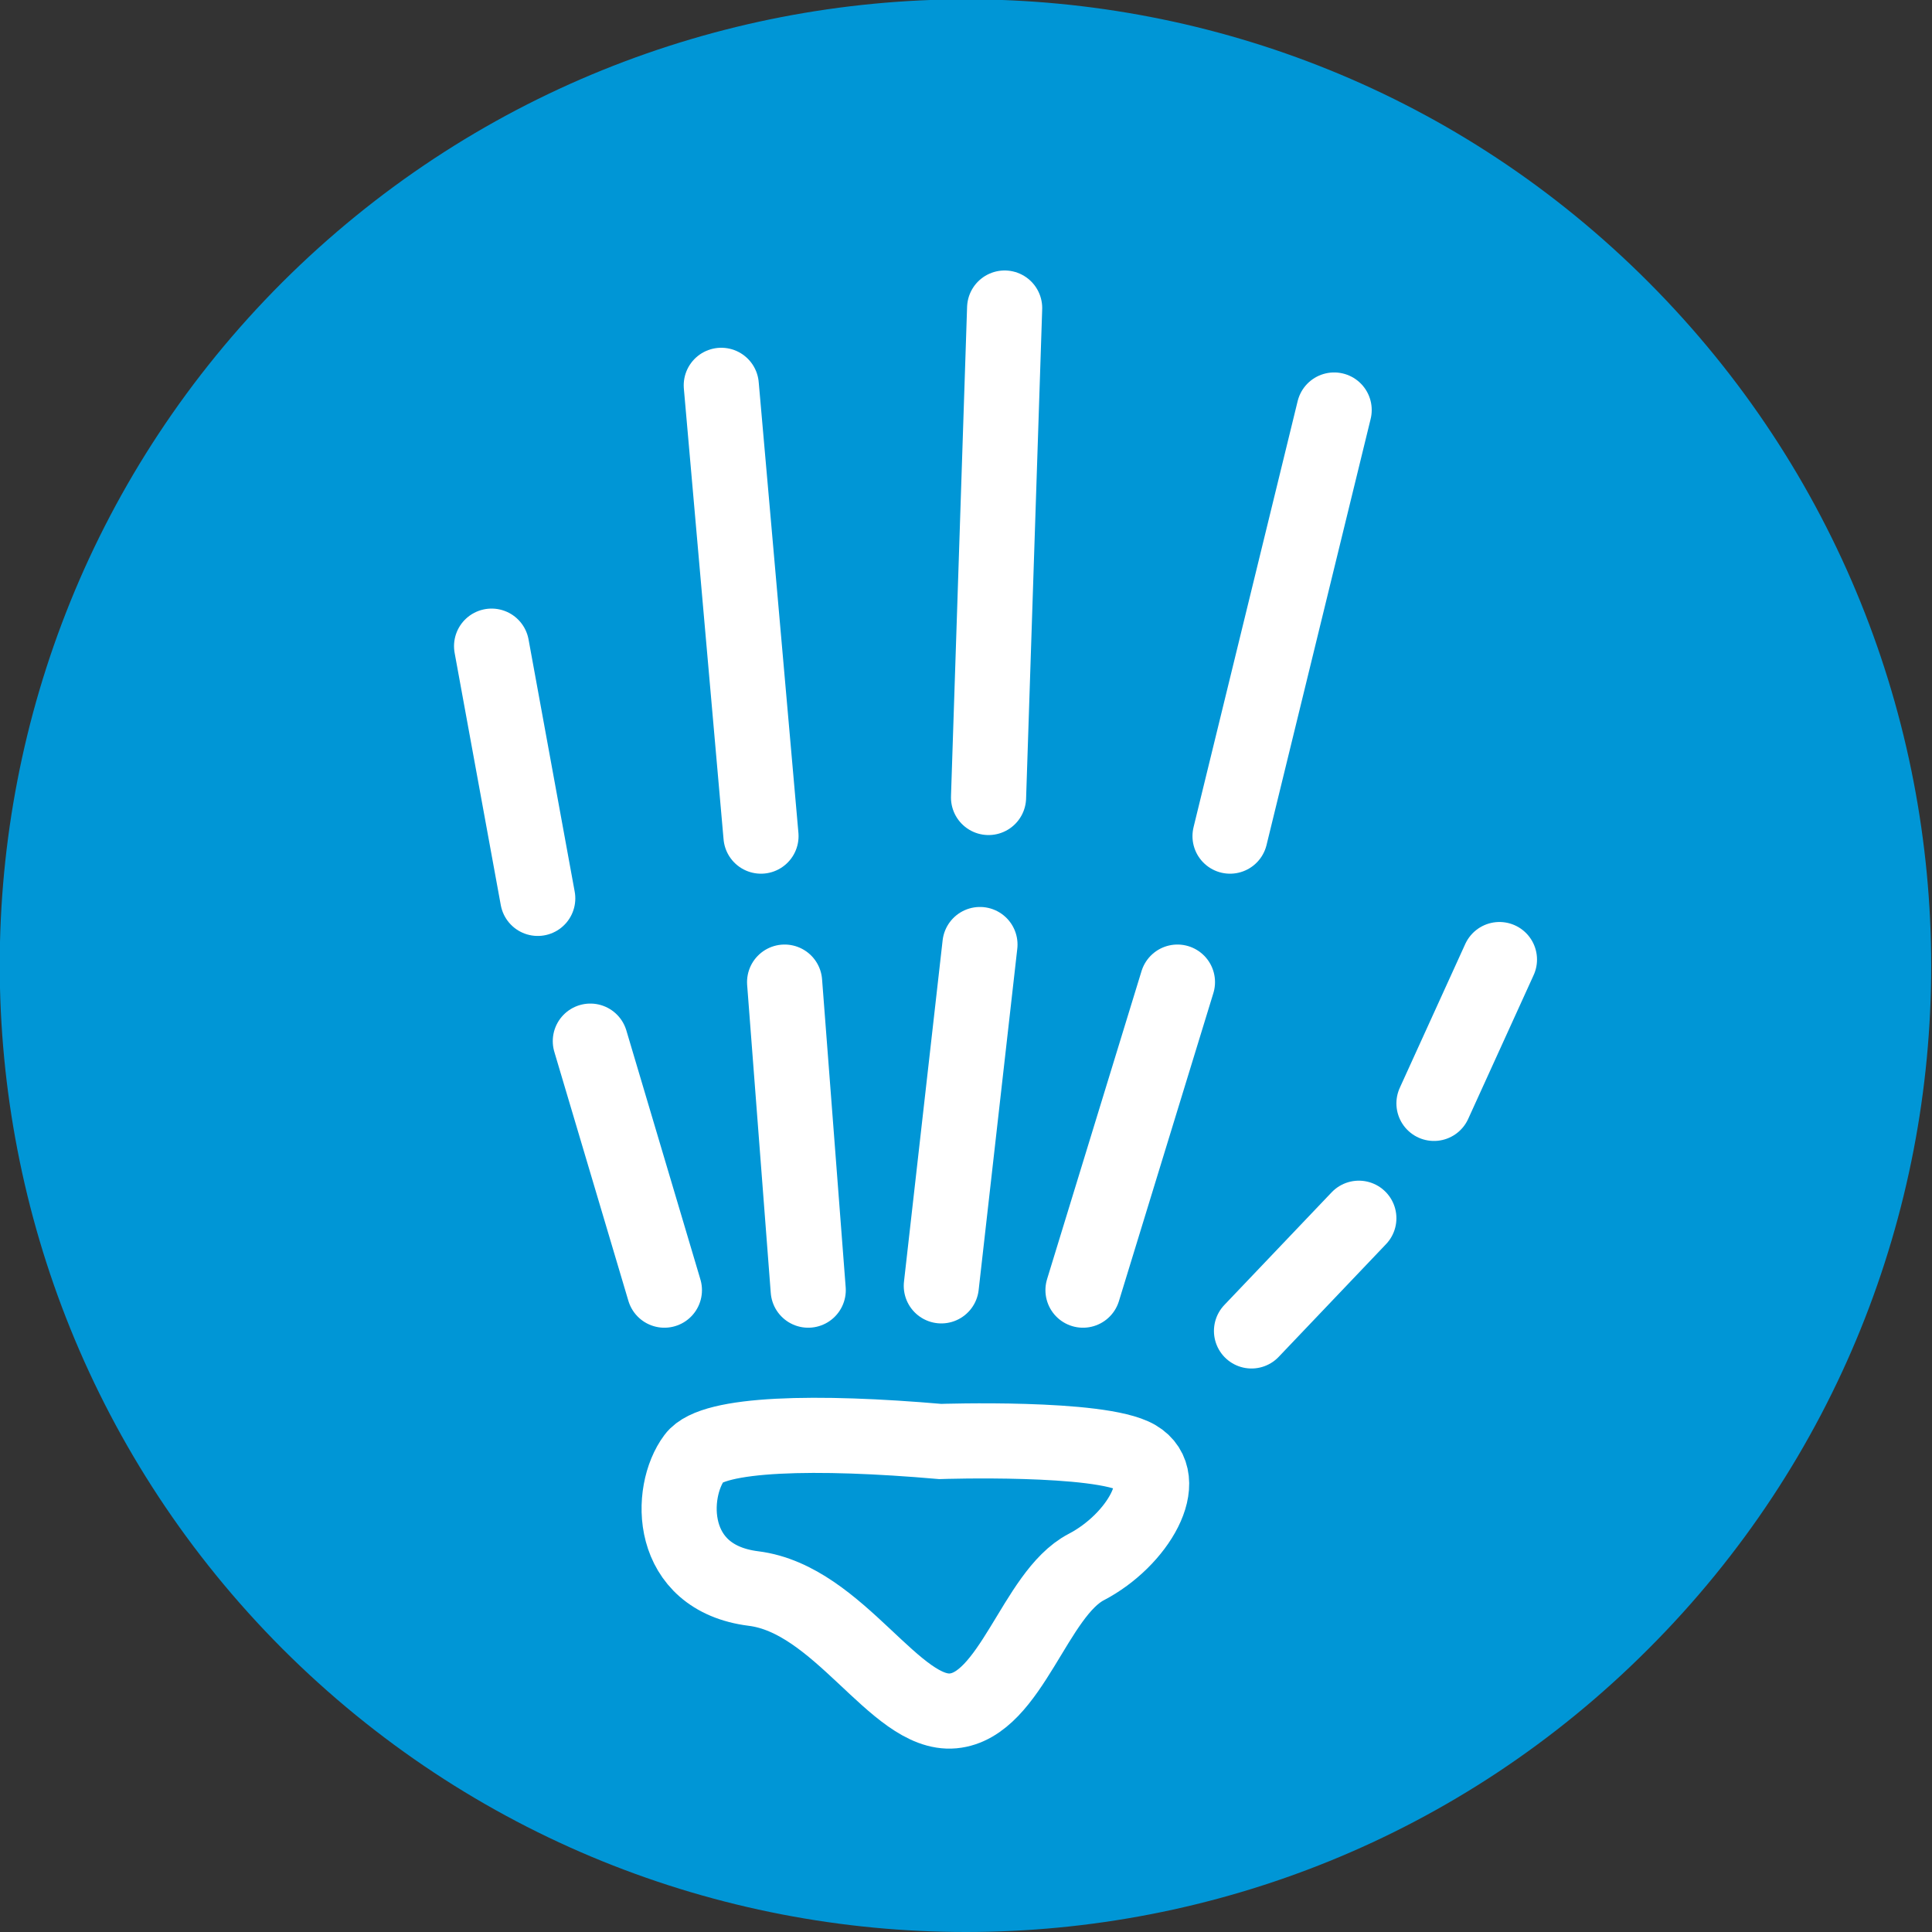
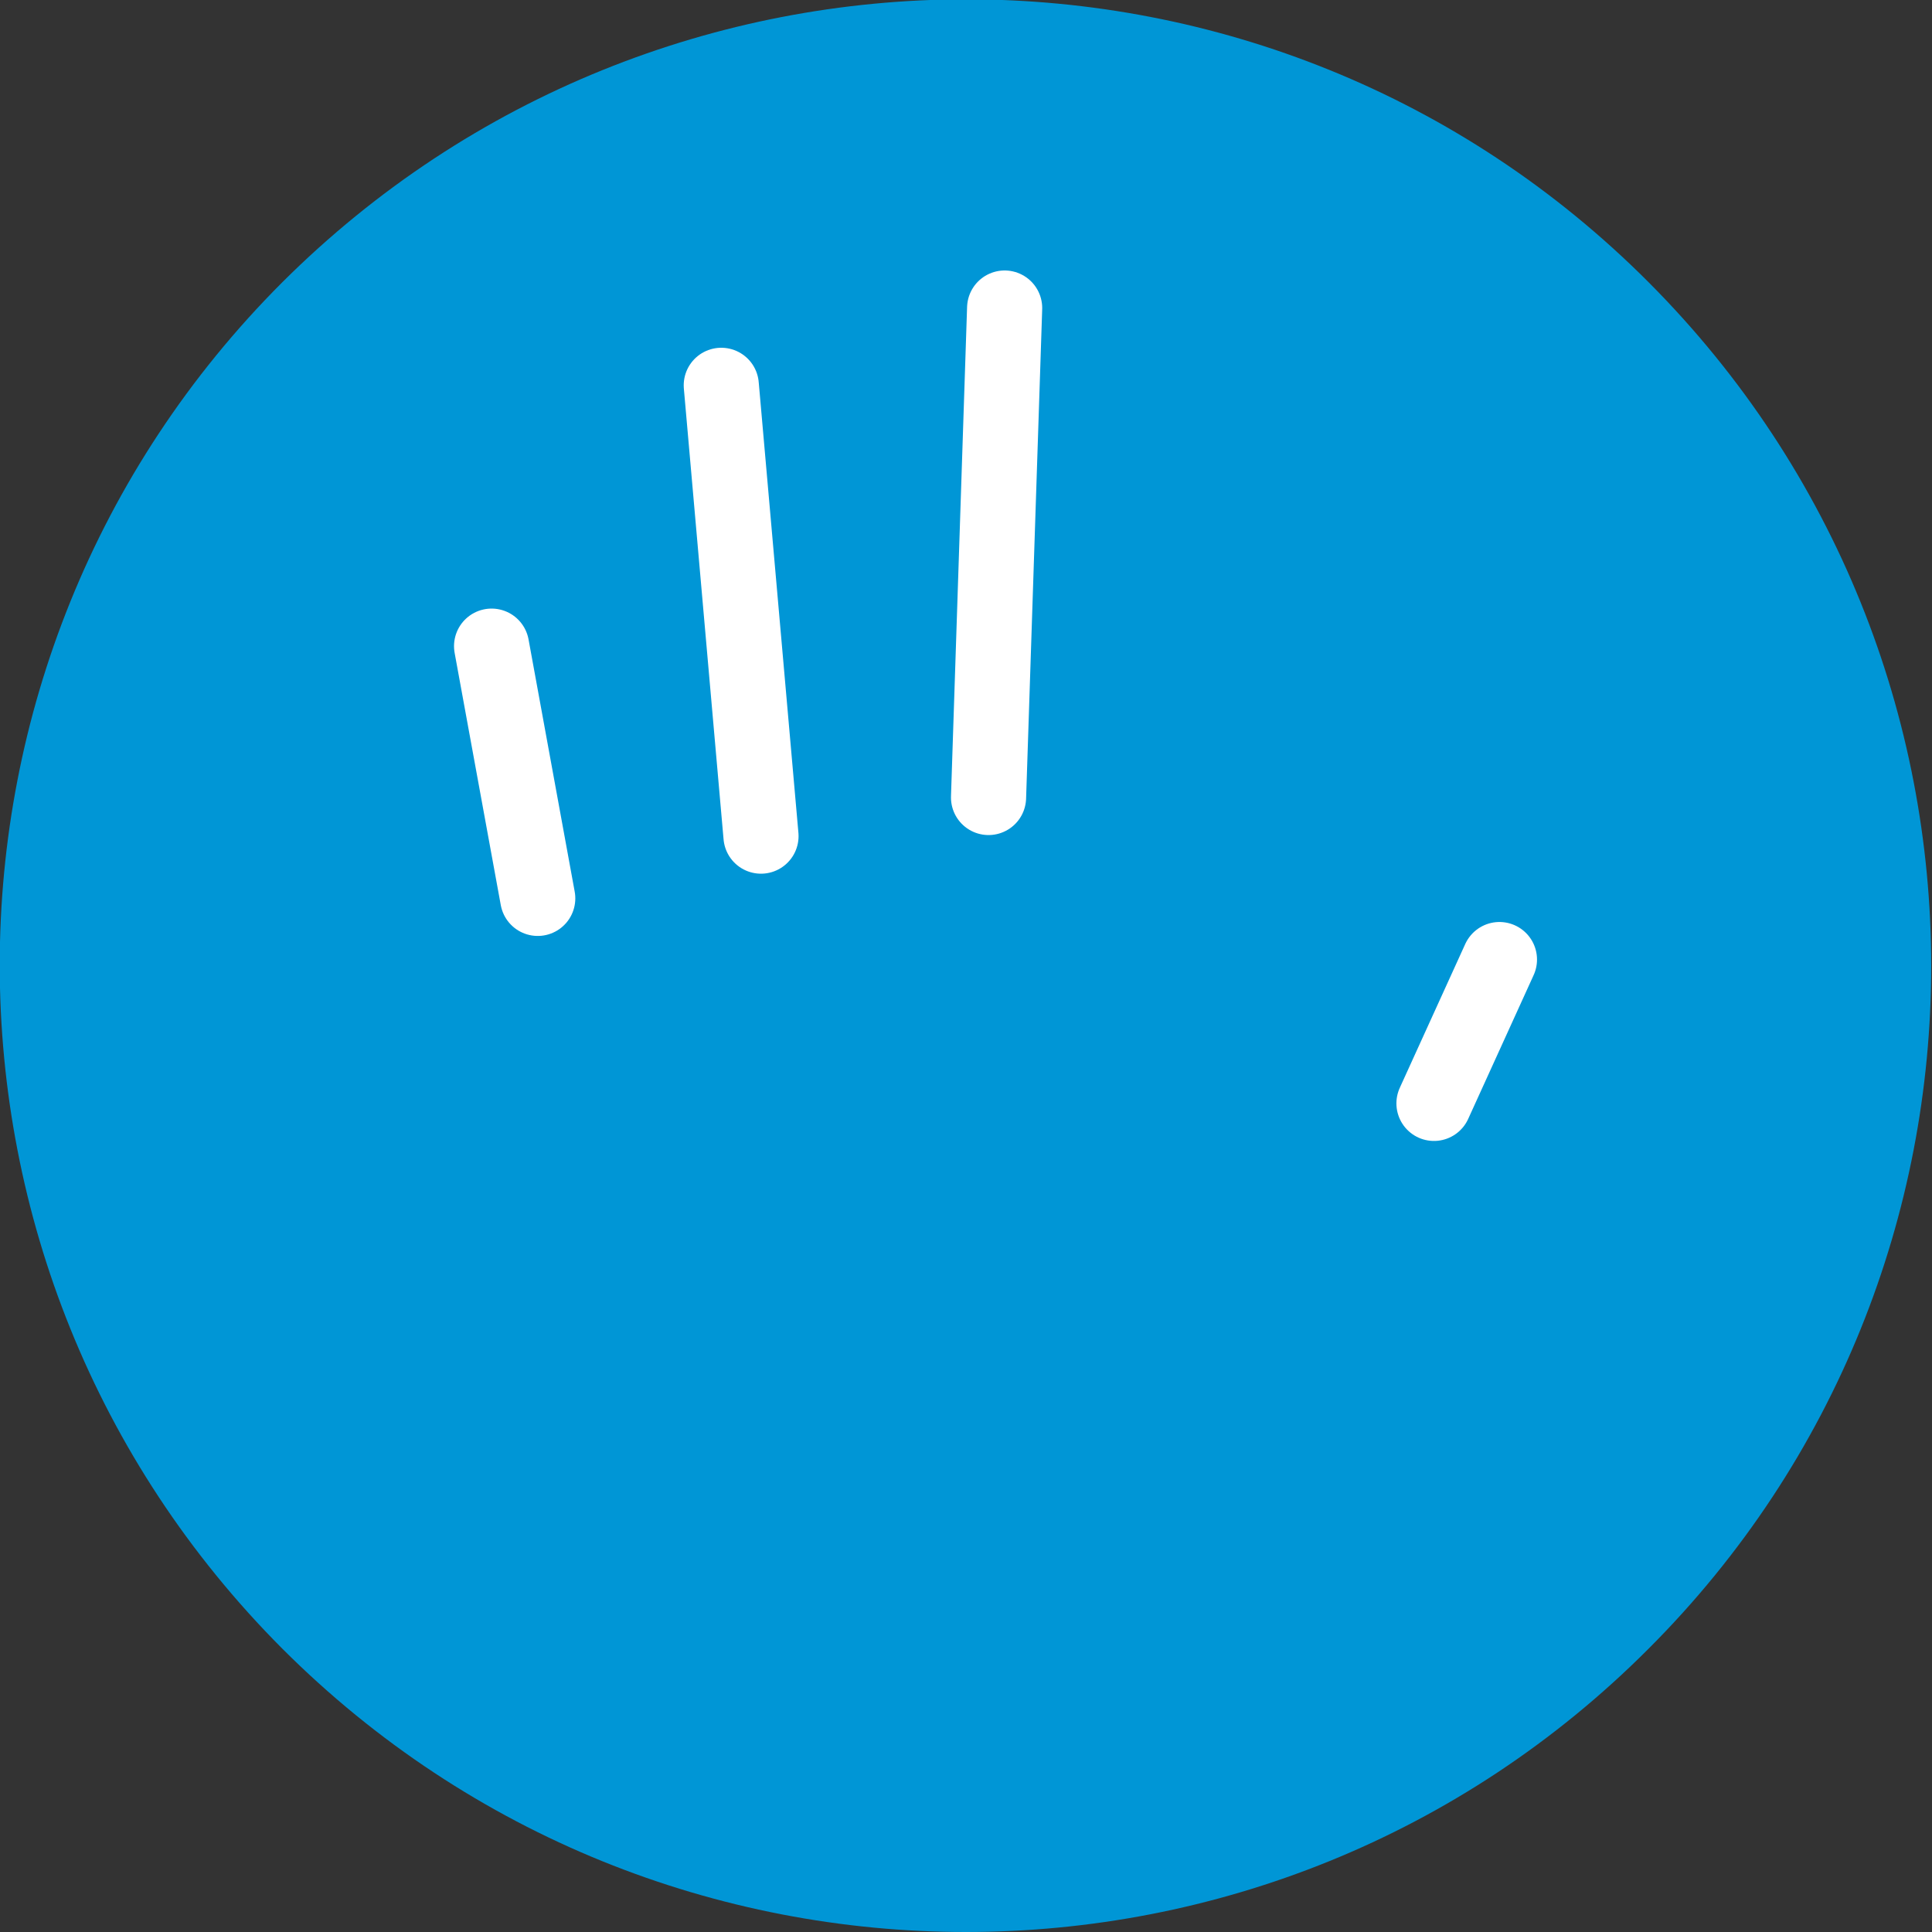
<svg xmlns="http://www.w3.org/2000/svg" viewBox="0 0 180 180">
  <rect x="0" y="0" width="180" height="180" fill="#333333" stroke="none" />
  <defs>
    <style>.f{fill:#0096d6;}.g{stroke:#fff;stroke-linecap:round;stroke-miterlimit:10;stroke-width:7px;}.g,.h{fill:none;}.i{clip-path:url(#e);}.j{clip-path:url(#d);}</style>
    <clipPath id="d">
      <rect class="h" width="180" height="180" />
    </clipPath>
    <clipPath id="e">
      <rect class="h" width="180" height="180" />
    </clipPath>
  </defs>
  <g id="a" />
  <g id="b">
    <g id="c">
      <g>
        <g class="j">
          <path class="f" d="M153.6,153.6c35.1-35.1,35.1-92.1,0-127.3S61.5-8.8,26.3,26.3c-35.1,35.1-35.1,92.1,0,127.3,35.2,35.2,92.2,35.2,127.3,0h0" />
        </g>
        <line class="g" x1="50.1" y1="83.7" x2="45.8" y2="60.2" />
        <line class="g" x1="70.9" y1="77.9" x2="67.2" y2="35.9" />
        <line class="g" x1="92.1" y1="74.3" x2="93.6" y2="28.7" />
-         <line class="g" x1="114.6" y1="77.9" x2="124.3" y2="38.2" />
        <line class="g" x1="133.6" y1="102.8" x2="139.7" y2="89.4" />
        <g class="i">
-           <path class="g" d="M87.6,134.3c-11.5-1-21.2-.8-22.9,1.5-2.4,3.2-2.5,11.2,5.5,12.2s13.2,11.9,18.6,11.4,7.6-10.9,12.4-13.4,8.1-8.2,4.7-10.2-18.3-1.5-18.3-1.5Zm29-10.3l10-10.5m-25.7,6.7l8.8-28.7m-22,28.3l3.6-31.8m-16,32.2l-2.2-28.7m-11.2,28.7l-6.9-23.2" />
-         </g>
+           </g>
      </g>
    </g>
  </g>
</svg>